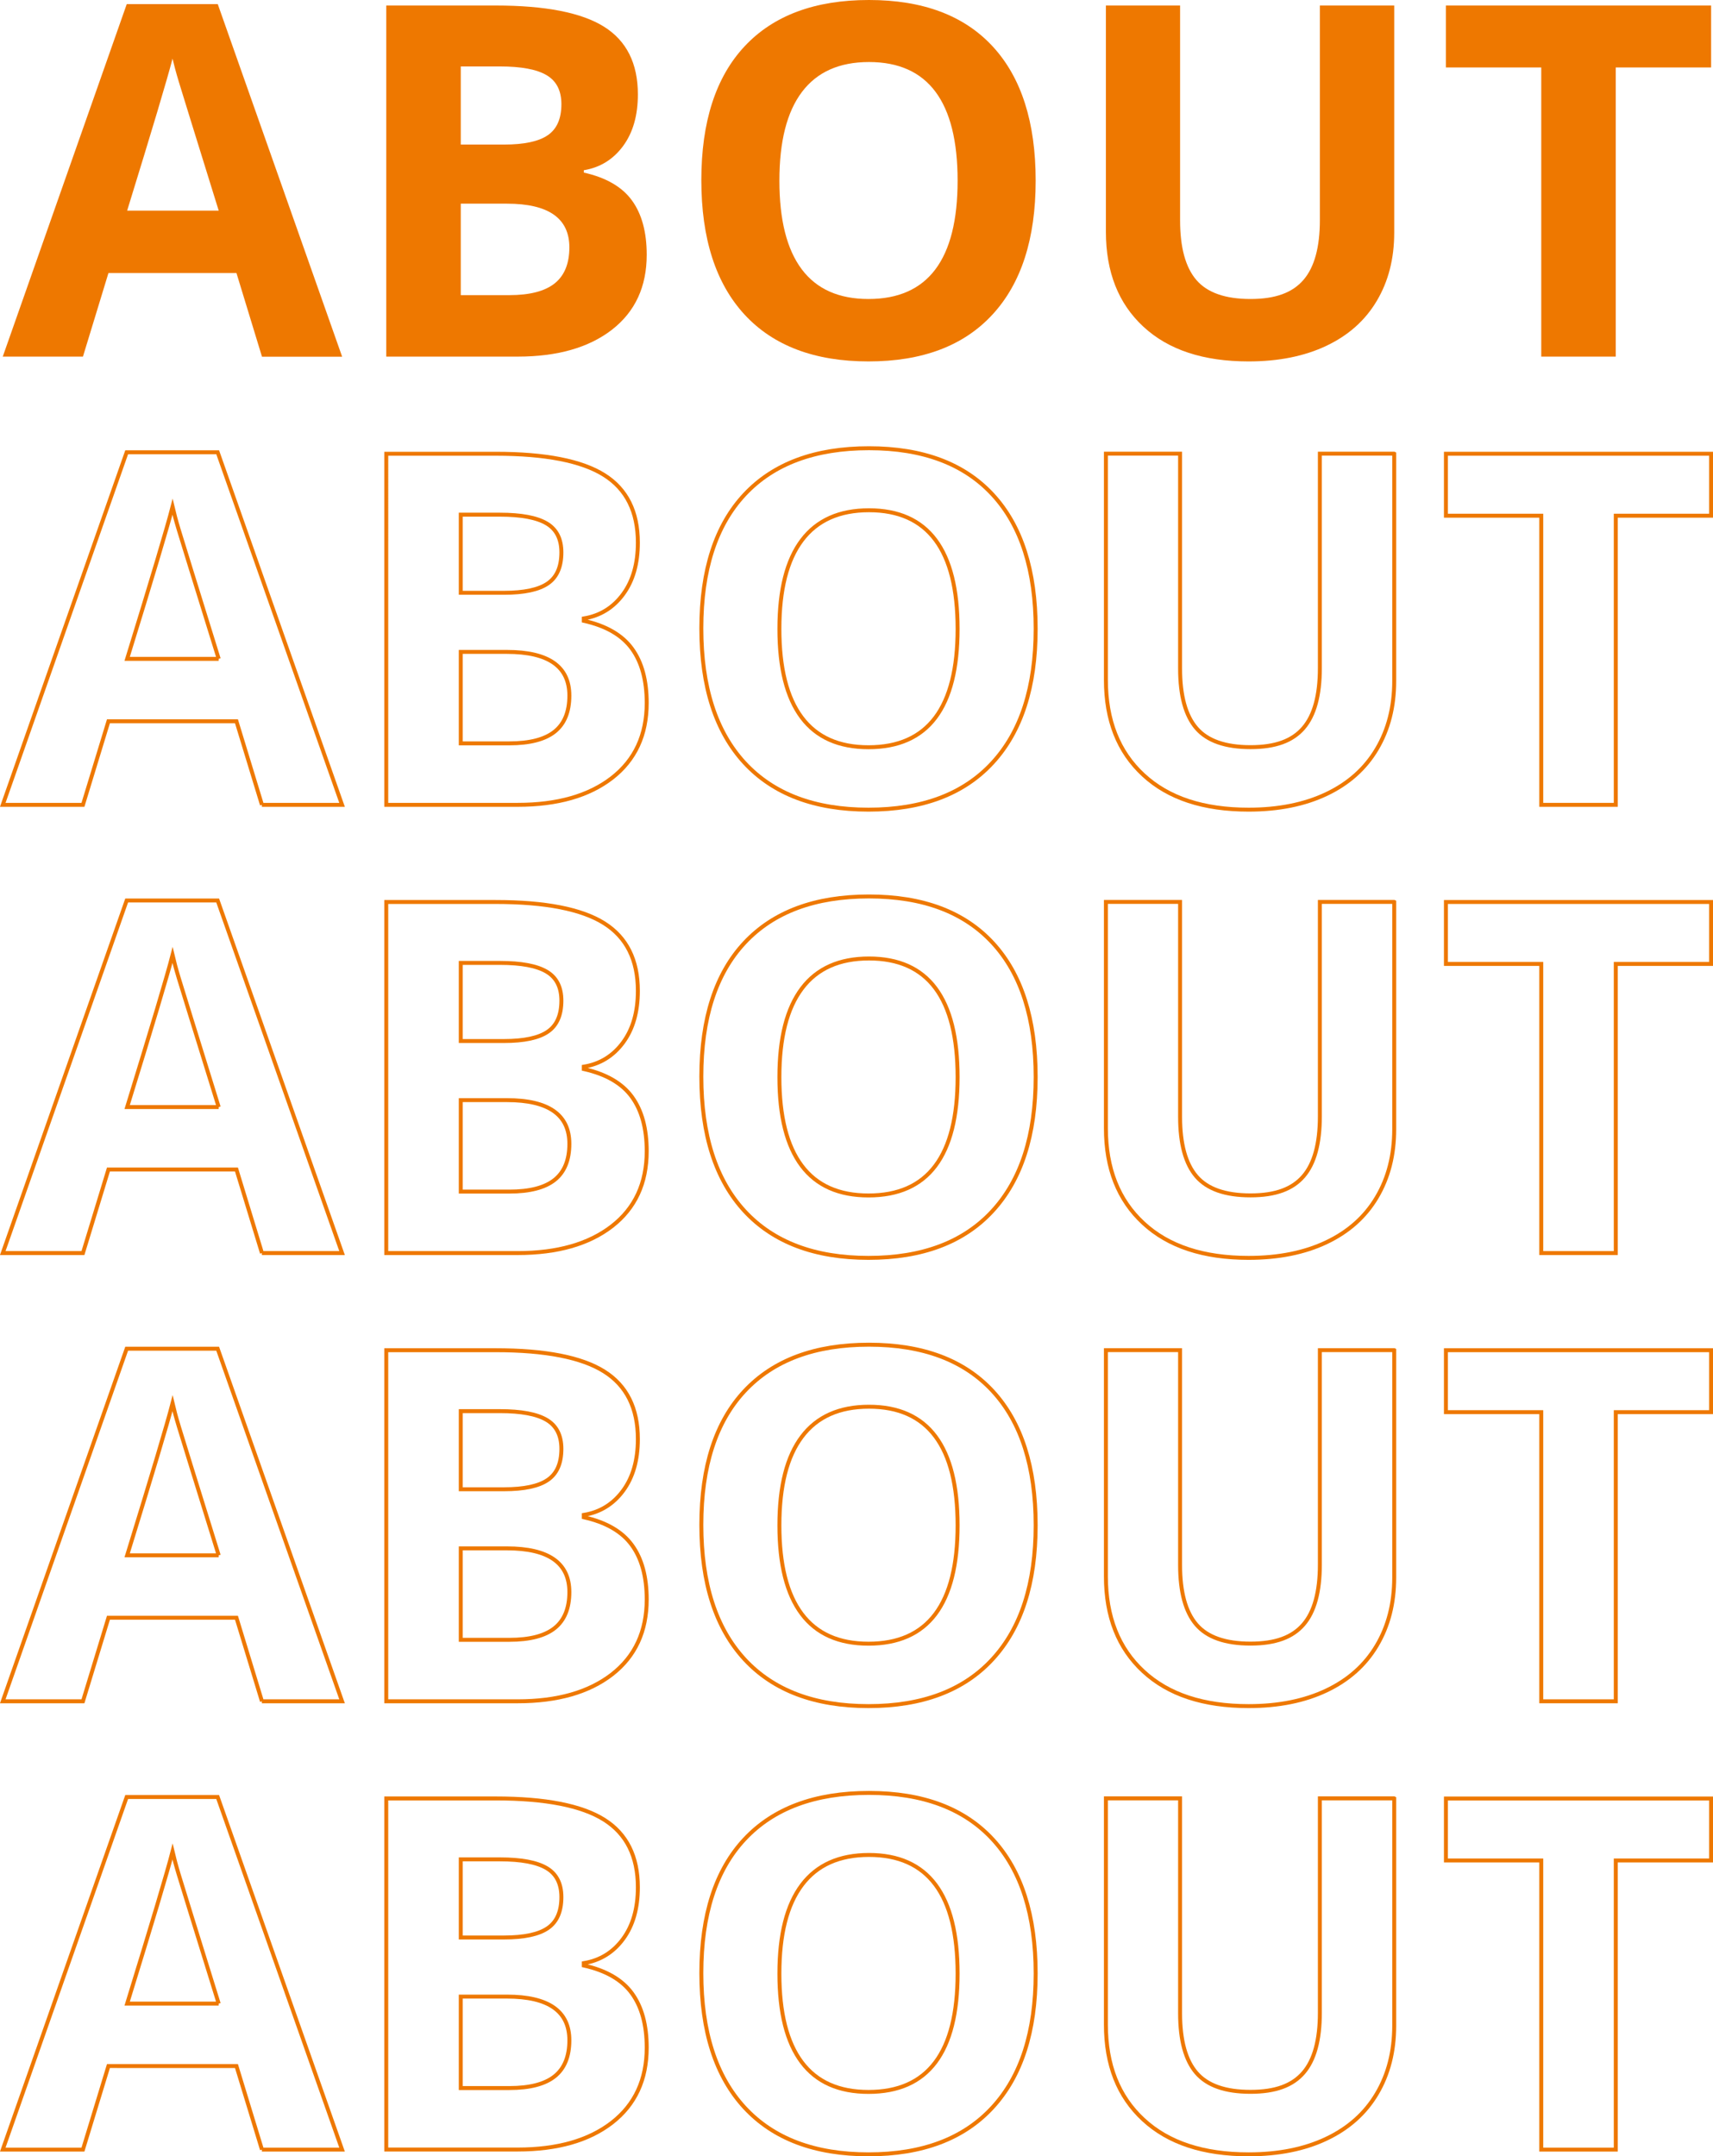
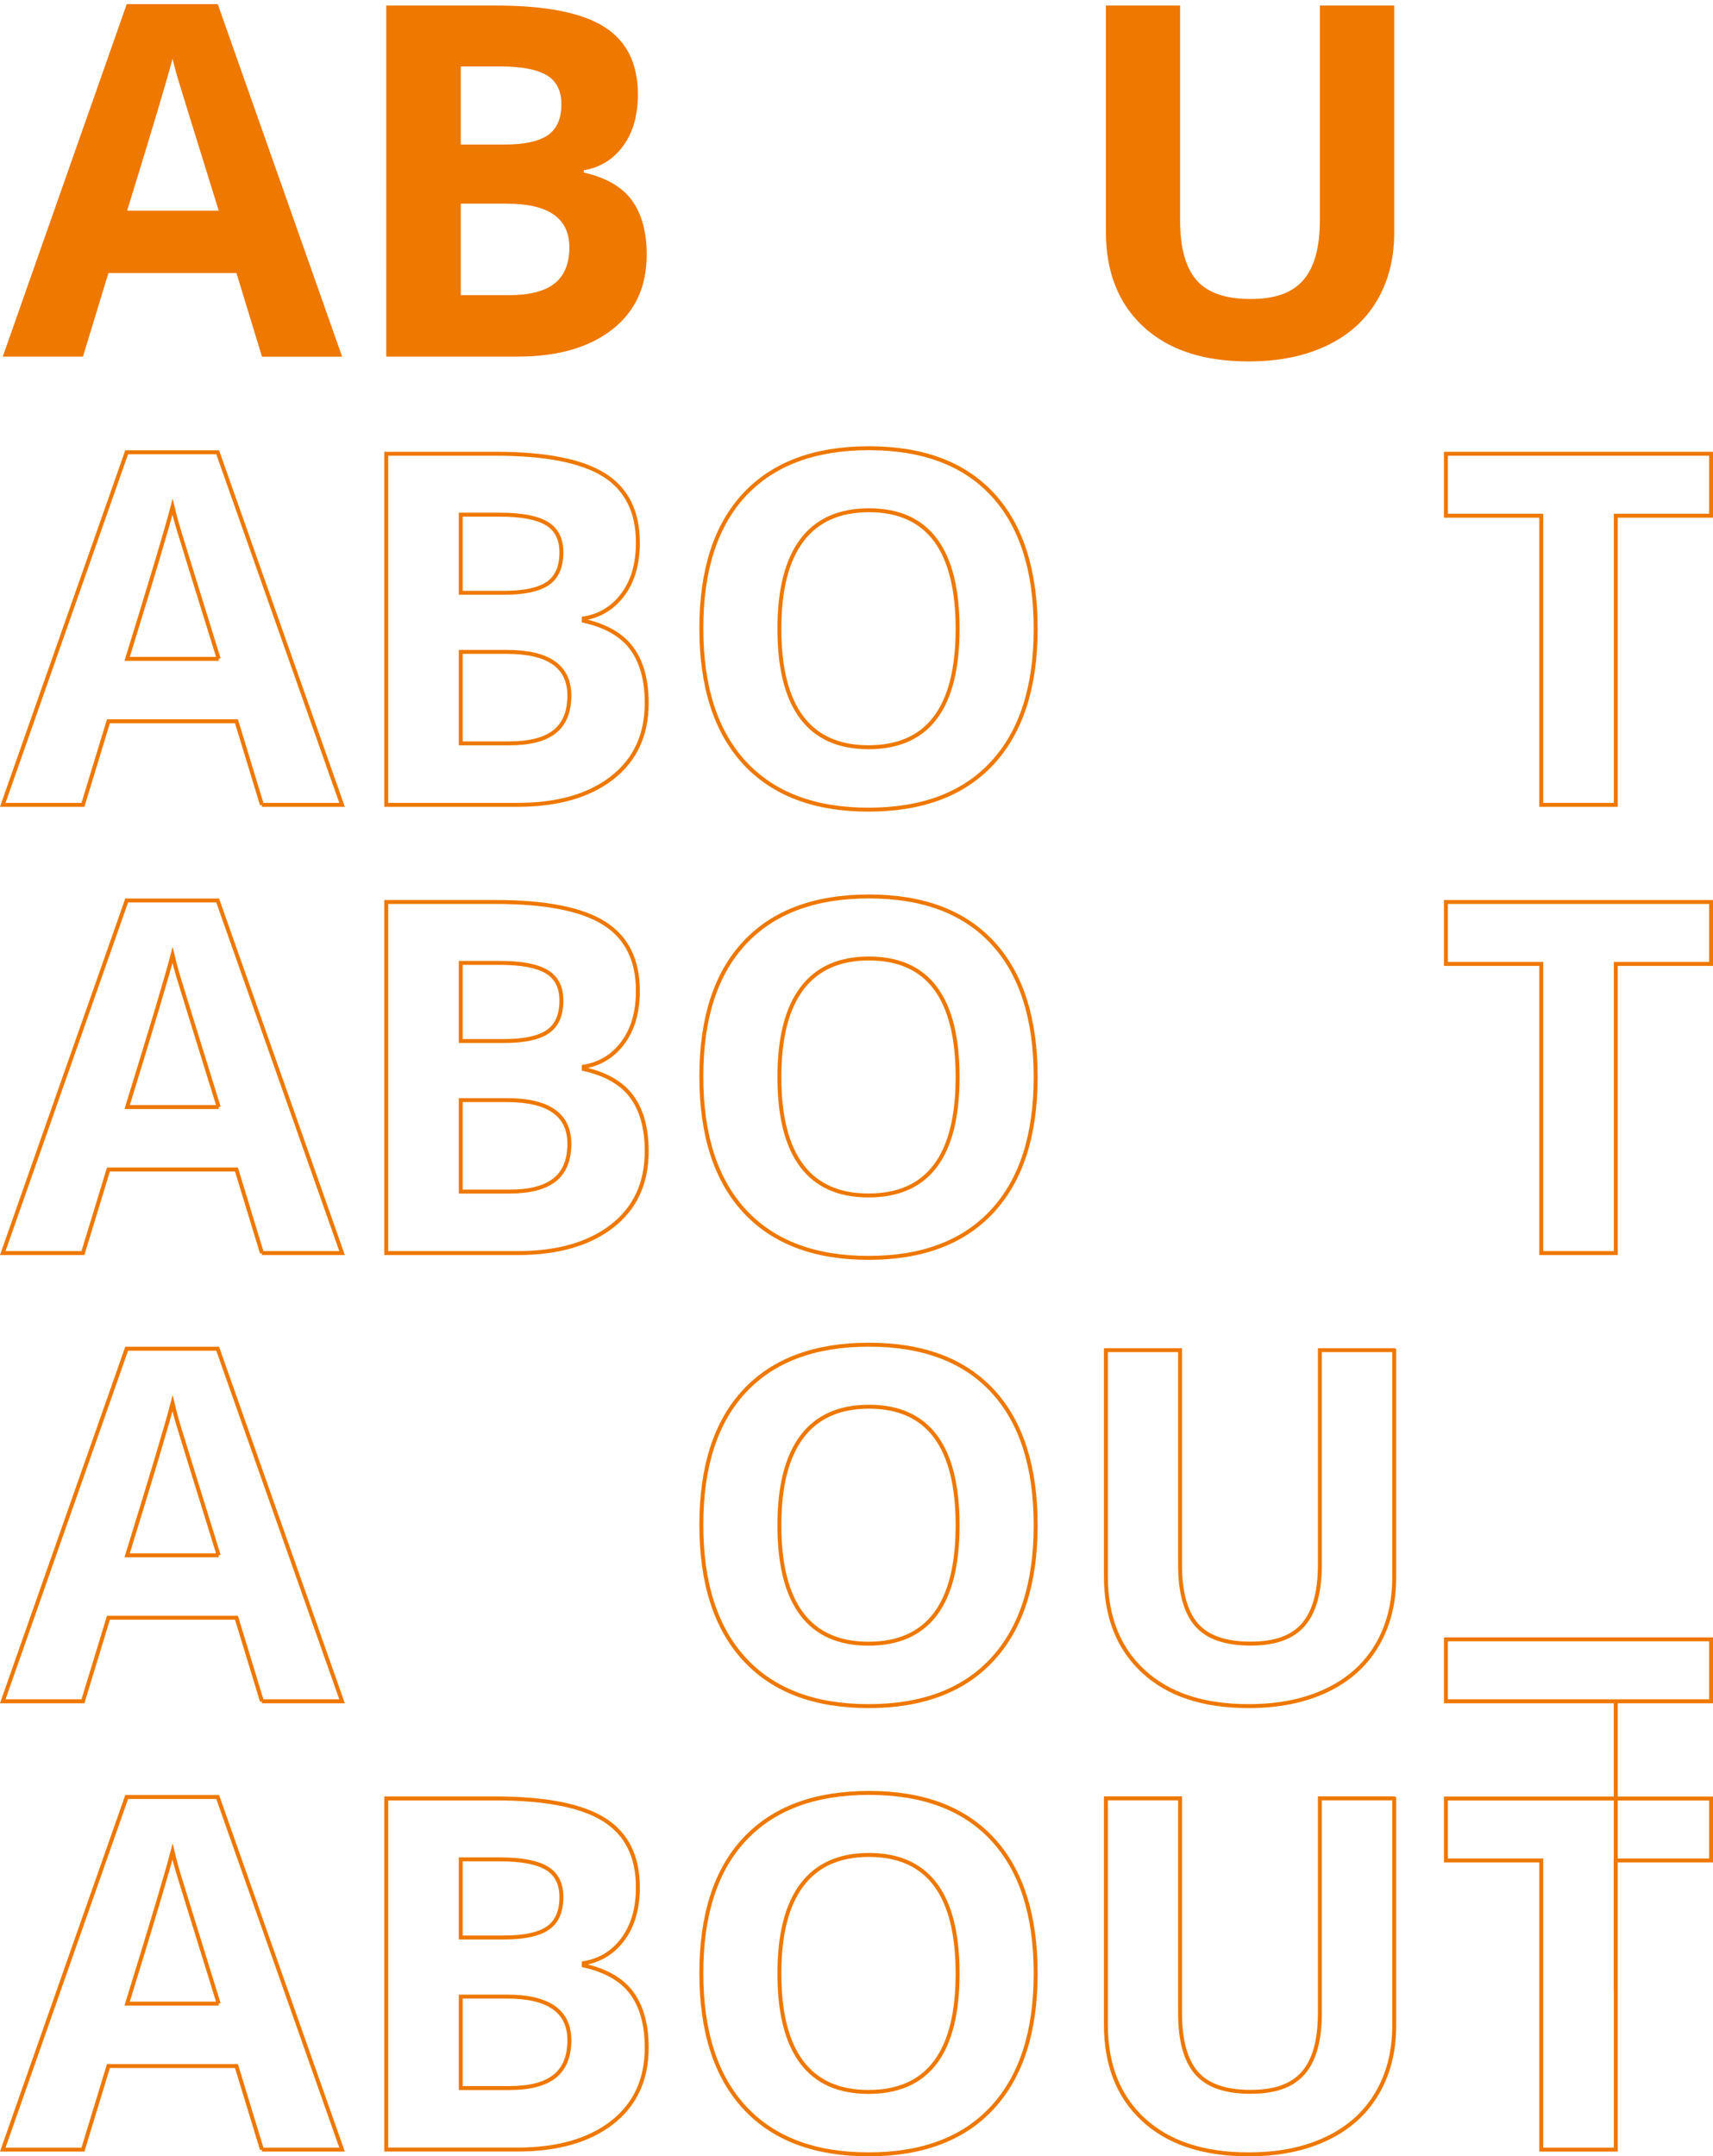
<svg xmlns="http://www.w3.org/2000/svg" id="b" data-name="圖層 2" width="217.04" height="273.25" viewBox="0 0 217.04 273.25">
  <defs>
    <style>
      .d {
        fill: none;
        stroke: #ee7800;
        stroke-miterlimit: 10;
        stroke-width: .5px;
      }

      .e {
        fill: #ee7800;
      }
    </style>
  </defs>
  <g id="c" data-name="圖層 1">
    <g>
      <path class="e" d="M33.19,45.19l-3.23-10.59H13.74l-3.23,10.59H.35L16.06,.52h11.53l15.76,44.68h-10.16Zm-5.48-18.5c-2.98-9.6-4.66-15.02-5.04-16.28-.38-1.26-.64-2.25-.81-2.98-.67,2.6-2.59,9.02-5.75,19.26h11.6Z" />
      <path class="e" d="M48.95,.7h13.85c6.31,0,10.89,.9,13.74,2.69,2.85,1.79,4.28,4.65,4.28,8.57,0,2.66-.62,4.84-1.87,6.54-1.25,1.7-2.91,2.73-4.98,3.07v.3c2.82,.63,4.85,1.81,6.1,3.53,1.25,1.72,1.87,4.02,1.87,6.88,0,4.06-1.47,7.22-4.4,9.5-2.93,2.27-6.91,3.41-11.95,3.41h-16.65V.7Zm9.43,17.62h5.48c2.56,0,4.41-.4,5.55-1.19,1.15-.79,1.72-2.1,1.72-3.93,0-1.7-.62-2.93-1.87-3.67-1.25-.74-3.22-1.11-5.92-1.11h-4.96v9.89Zm0,7.49v11.59h6.15c2.6,0,4.51-.5,5.75-1.49,1.24-.99,1.86-2.52,1.86-4.56,0-3.69-2.64-5.54-7.91-5.54h-5.84Z" />
-       <path class="e" d="M131.22,22.89c0,7.37-1.83,13.03-5.48,16.98-3.65,3.96-8.89,5.93-15.7,5.93s-12.05-1.98-15.7-5.93c-3.65-3.96-5.48-9.64-5.48-17.04s1.83-13.06,5.49-16.97c3.66-3.91,8.91-5.86,15.75-5.86s12.07,1.97,15.69,5.9,5.43,9.6,5.43,16.98Zm-32.47,0c0,4.97,.94,8.71,2.83,11.23,1.89,2.52,4.71,3.77,8.46,3.77,7.53,0,11.29-5,11.29-15s-3.74-15.03-11.23-15.03c-3.75,0-6.58,1.26-8.49,3.79-1.91,2.53-2.86,6.27-2.86,11.25Z" />
      <path class="e" d="M176.65,.7V29.49c0,3.29-.74,6.17-2.21,8.64-1.47,2.48-3.6,4.37-6.38,5.69-2.78,1.32-6.07,1.98-9.86,1.98-5.72,0-10.16-1.46-13.33-4.4-3.17-2.93-4.75-6.94-4.75-12.04V.7h9.4V27.94c0,3.43,.69,5.95,2.07,7.55,1.38,1.6,3.66,2.4,6.85,2.4s5.32-.81,6.71-2.42c1.39-1.61,2.08-4.14,2.08-7.59V.7h9.4Z" />
-       <path class="e" d="M204.71,45.19h-9.43V8.55h-12.08V.7h33.6v7.85h-12.08V45.19Z" />
    </g>
    <g>
      <path class="d" d="M33.19,101.99l-3.23-10.59H13.74l-3.23,10.59H.35l15.7-44.68h11.53l15.76,44.68h-10.16Zm-5.48-18.5c-2.98-9.6-4.66-15.02-5.04-16.28-.38-1.26-.64-2.25-.81-2.98-.67,2.6-2.59,9.02-5.75,19.26h11.6Z" />
      <path class="d" d="M48.95,57.5h13.85c6.31,0,10.89,.9,13.74,2.69,2.85,1.79,4.28,4.65,4.28,8.57,0,2.66-.62,4.84-1.87,6.54-1.25,1.7-2.91,2.73-4.98,3.07v.3c2.82,.63,4.85,1.81,6.1,3.53,1.25,1.72,1.87,4.02,1.87,6.88,0,4.06-1.47,7.22-4.4,9.5-2.93,2.27-6.91,3.41-11.95,3.41h-16.65V57.5Zm9.43,17.62h5.48c2.56,0,4.41-.4,5.55-1.19,1.15-.79,1.72-2.1,1.72-3.93,0-1.7-.62-2.93-1.87-3.67-1.25-.74-3.22-1.11-5.92-1.11h-4.96v9.89Zm0,7.49v11.59h6.15c2.6,0,4.51-.5,5.75-1.49,1.24-.99,1.86-2.52,1.86-4.56,0-3.69-2.64-5.54-7.91-5.54h-5.84Z" />
      <path class="d" d="M131.22,79.69c0,7.37-1.83,13.03-5.48,16.98-3.65,3.96-8.89,5.93-15.7,5.93s-12.05-1.98-15.7-5.93c-3.65-3.96-5.48-9.64-5.48-17.04s1.83-13.06,5.49-16.97c3.66-3.91,8.91-5.86,15.75-5.86s12.07,1.97,15.69,5.9,5.43,9.6,5.43,16.98Zm-32.47,0c0,4.97,.94,8.71,2.83,11.23,1.89,2.52,4.71,3.77,8.46,3.77,7.53,0,11.29-5,11.29-15s-3.74-15.03-11.23-15.03c-3.75,0-6.58,1.26-8.49,3.79-1.91,2.53-2.86,6.27-2.86,11.25Z" />
-       <path class="d" d="M176.65,57.5v28.79c0,3.29-.74,6.17-2.21,8.64-1.47,2.48-3.6,4.37-6.38,5.69-2.78,1.32-6.07,1.98-9.86,1.98-5.72,0-10.16-1.46-13.33-4.4-3.17-2.93-4.75-6.94-4.75-12.04v-28.67h9.4v27.24c0,3.43,.69,5.95,2.07,7.55,1.38,1.6,3.66,2.4,6.85,2.4s5.32-.81,6.71-2.42c1.39-1.61,2.08-4.14,2.08-7.59v-27.18h9.4Z" />
      <path class="d" d="M204.71,101.99h-9.43v-36.64h-12.08v-7.85h33.6v7.85h-12.08v36.64Z" />
    </g>
    <g>
      <path class="d" d="M33.19,158.79l-3.23-10.59H13.74l-3.23,10.59H.35l15.7-44.68h11.53l15.76,44.68h-10.16Zm-5.48-18.5c-2.98-9.6-4.66-15.02-5.04-16.28-.38-1.26-.64-2.25-.81-2.98-.67,2.6-2.59,9.02-5.75,19.26h11.6Z" />
      <path class="d" d="M48.95,114.3h13.85c6.31,0,10.89,.9,13.74,2.69,2.85,1.79,4.28,4.65,4.28,8.57,0,2.66-.62,4.84-1.87,6.54-1.25,1.7-2.91,2.73-4.98,3.07v.3c2.82,.63,4.85,1.81,6.1,3.53,1.25,1.72,1.87,4.02,1.87,6.88,0,4.06-1.47,7.22-4.4,9.5-2.93,2.27-6.91,3.41-11.95,3.41h-16.65v-44.49Zm9.43,17.62h5.48c2.56,0,4.41-.4,5.55-1.19,1.15-.79,1.72-2.1,1.72-3.93,0-1.7-.62-2.93-1.87-3.67-1.25-.74-3.22-1.11-5.92-1.11h-4.96v9.89Zm0,7.49v11.59h6.15c2.6,0,4.51-.5,5.75-1.49,1.24-.99,1.86-2.52,1.86-4.56,0-3.69-2.64-5.54-7.91-5.54h-5.84Z" />
      <path class="d" d="M131.22,136.49c0,7.37-1.83,13.03-5.48,16.98-3.65,3.96-8.89,5.93-15.7,5.93s-12.05-1.98-15.7-5.93c-3.65-3.96-5.48-9.64-5.48-17.04s1.83-13.06,5.49-16.97c3.66-3.91,8.91-5.86,15.75-5.86s12.07,1.97,15.69,5.9,5.43,9.6,5.43,16.98Zm-32.47,0c0,4.97,.94,8.71,2.83,11.23,1.89,2.52,4.71,3.77,8.46,3.77,7.53,0,11.29-5,11.29-15s-3.74-15.03-11.23-15.03c-3.75,0-6.58,1.26-8.49,3.79-1.91,2.53-2.86,6.27-2.86,11.25Z" />
-       <path class="d" d="M176.65,114.3v28.79c0,3.29-.74,6.17-2.21,8.64-1.47,2.48-3.6,4.37-6.38,5.69-2.78,1.32-6.07,1.98-9.86,1.98-5.72,0-10.16-1.46-13.33-4.4-3.17-2.93-4.75-6.94-4.75-12.04v-28.67h9.4v27.24c0,3.43,.69,5.95,2.07,7.55,1.38,1.6,3.66,2.4,6.85,2.4s5.32-.81,6.71-2.42c1.39-1.61,2.08-4.14,2.08-7.59v-27.18h9.4Z" />
      <path class="d" d="M204.71,158.79h-9.43v-36.64h-12.08v-7.85h33.6v7.85h-12.08v36.64Z" />
    </g>
    <g>
      <path class="d" d="M33.19,215.59l-3.23-10.59H13.74l-3.23,10.59H.35l15.7-44.68h11.53l15.76,44.68h-10.16Zm-5.48-18.5c-2.98-9.6-4.66-15.02-5.04-16.28-.38-1.26-.64-2.25-.81-2.98-.67,2.6-2.59,9.02-5.75,19.26h11.6Z" />
-       <path class="d" d="M48.95,171.1h13.85c6.31,0,10.89,.9,13.74,2.69,2.85,1.79,4.28,4.65,4.28,8.57,0,2.66-.62,4.84-1.87,6.54-1.25,1.7-2.91,2.73-4.98,3.07v.3c2.82,.63,4.85,1.81,6.1,3.53,1.25,1.72,1.87,4.02,1.87,6.88,0,4.06-1.47,7.22-4.4,9.5-2.93,2.27-6.91,3.41-11.95,3.41h-16.65v-44.49Zm9.43,17.62h5.48c2.56,0,4.41-.4,5.55-1.19,1.15-.79,1.72-2.1,1.72-3.93,0-1.7-.62-2.93-1.87-3.67-1.25-.74-3.22-1.11-5.92-1.11h-4.96v9.89Zm0,7.49v11.59h6.15c2.6,0,4.51-.5,5.75-1.49,1.24-.99,1.86-2.52,1.86-4.56,0-3.69-2.64-5.54-7.91-5.54h-5.84Z" />
      <path class="d" d="M131.22,193.29c0,7.37-1.83,13.03-5.48,16.98-3.65,3.96-8.89,5.93-15.7,5.93s-12.05-1.98-15.7-5.93c-3.65-3.96-5.48-9.64-5.48-17.04s1.83-13.06,5.49-16.97c3.66-3.91,8.91-5.86,15.75-5.86s12.07,1.97,15.69,5.9,5.43,9.6,5.43,16.98Zm-32.47,0c0,4.97,.94,8.71,2.83,11.23,1.89,2.52,4.71,3.77,8.46,3.77,7.53,0,11.29-5,11.29-15s-3.74-15.03-11.23-15.03c-3.75,0-6.58,1.26-8.49,3.79-1.91,2.53-2.86,6.27-2.86,11.25Z" />
      <path class="d" d="M176.65,171.1v28.79c0,3.29-.74,6.17-2.21,8.64-1.47,2.48-3.6,4.37-6.38,5.69-2.78,1.32-6.07,1.98-9.86,1.98-5.72,0-10.16-1.46-13.33-4.4-3.17-2.93-4.75-6.94-4.75-12.04v-28.67h9.4v27.24c0,3.43,.69,5.95,2.07,7.55,1.38,1.6,3.66,2.4,6.85,2.4s5.32-.81,6.71-2.42c1.39-1.61,2.08-4.14,2.08-7.59v-27.18h9.4Z" />
-       <path class="d" d="M204.71,215.59h-9.43v-36.64h-12.08v-7.85h33.6v7.85h-12.08v36.64Z" />
+       <path class="d" d="M204.71,215.59h-9.43h-12.08v-7.85h33.6v7.85h-12.08v36.64Z" />
    </g>
    <g>
      <path class="d" d="M33.19,272.4l-3.23-10.59H13.74l-3.23,10.59H.35l15.7-44.68h11.53l15.76,44.68h-10.16Zm-5.48-18.5c-2.98-9.6-4.66-15.02-5.04-16.28-.38-1.26-.64-2.25-.81-2.98-.67,2.6-2.59,9.02-5.75,19.26h11.6Z" />
      <path class="d" d="M48.95,227.9h13.85c6.31,0,10.89,.9,13.74,2.69,2.85,1.79,4.28,4.65,4.28,8.57,0,2.66-.62,4.84-1.87,6.54-1.25,1.7-2.91,2.73-4.98,3.07v.3c2.82,.63,4.85,1.81,6.1,3.53,1.25,1.72,1.87,4.02,1.87,6.88,0,4.06-1.47,7.22-4.4,9.5-2.93,2.27-6.91,3.41-11.95,3.41h-16.65v-44.49Zm9.43,17.62h5.48c2.56,0,4.41-.4,5.55-1.19,1.15-.79,1.72-2.1,1.72-3.93,0-1.7-.62-2.93-1.87-3.67-1.25-.74-3.22-1.11-5.92-1.11h-4.96v9.89Zm0,7.49v11.59h6.15c2.6,0,4.51-.5,5.75-1.49,1.24-.99,1.86-2.52,1.86-4.56,0-3.69-2.64-5.54-7.91-5.54h-5.84Z" />
      <path class="d" d="M131.22,250.09c0,7.37-1.83,13.03-5.48,16.98-3.65,3.96-8.89,5.93-15.7,5.93s-12.05-1.98-15.7-5.93c-3.65-3.96-5.48-9.64-5.48-17.04s1.83-13.06,5.49-16.97c3.66-3.91,8.91-5.86,15.75-5.86s12.07,1.97,15.69,5.9,5.43,9.6,5.43,16.98Zm-32.47,0c0,4.97,.94,8.71,2.83,11.23,1.89,2.52,4.71,3.77,8.46,3.77,7.53,0,11.29-5,11.29-15s-3.74-15.03-11.23-15.03c-3.75,0-6.58,1.26-8.49,3.79-1.91,2.53-2.86,6.27-2.86,11.25Z" />
      <path class="d" d="M176.65,227.9v28.79c0,3.29-.74,6.17-2.21,8.64-1.47,2.48-3.6,4.37-6.38,5.69-2.78,1.32-6.07,1.98-9.86,1.98-5.72,0-10.16-1.46-13.33-4.4-3.17-2.93-4.75-6.94-4.75-12.04v-28.67h9.4v27.24c0,3.43,.69,5.95,2.07,7.55,1.38,1.6,3.66,2.4,6.85,2.4s5.32-.81,6.71-2.42c1.39-1.61,2.08-4.14,2.08-7.59v-27.18h9.4Z" />
      <path class="d" d="M204.71,272.4h-9.43v-36.64h-12.08v-7.85h33.6v7.85h-12.08v36.64Z" />
    </g>
  </g>
</svg>